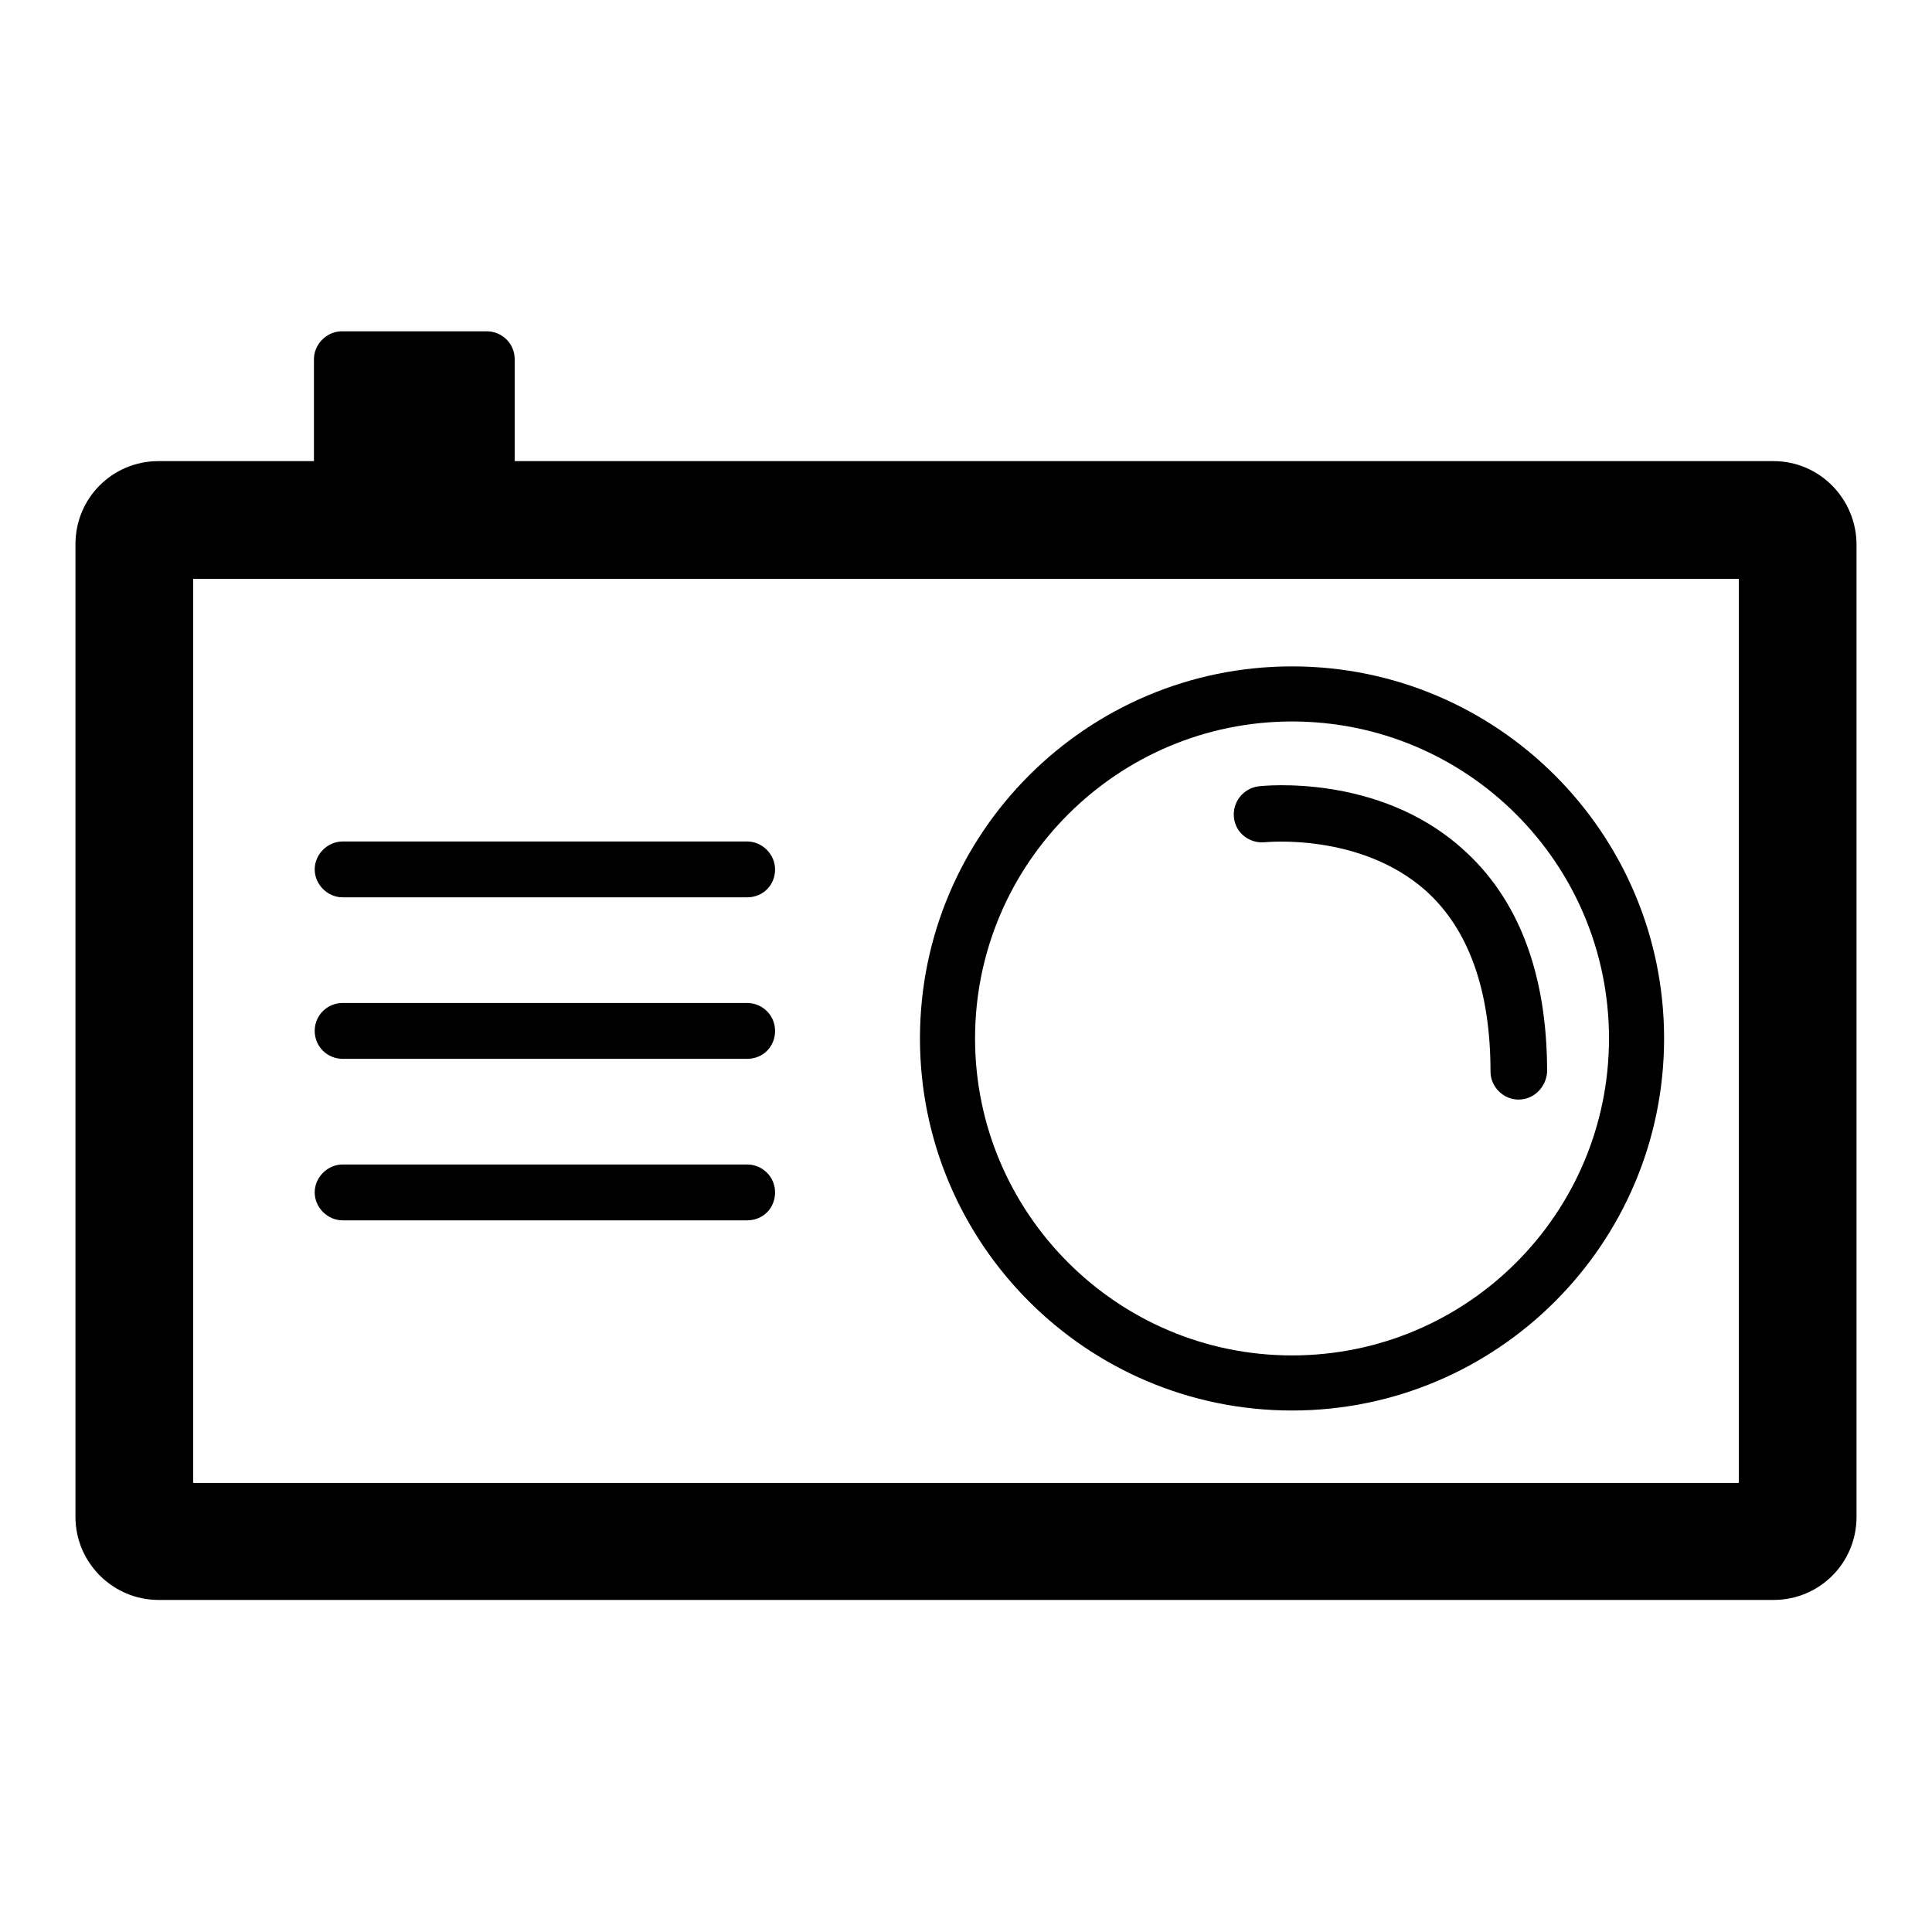
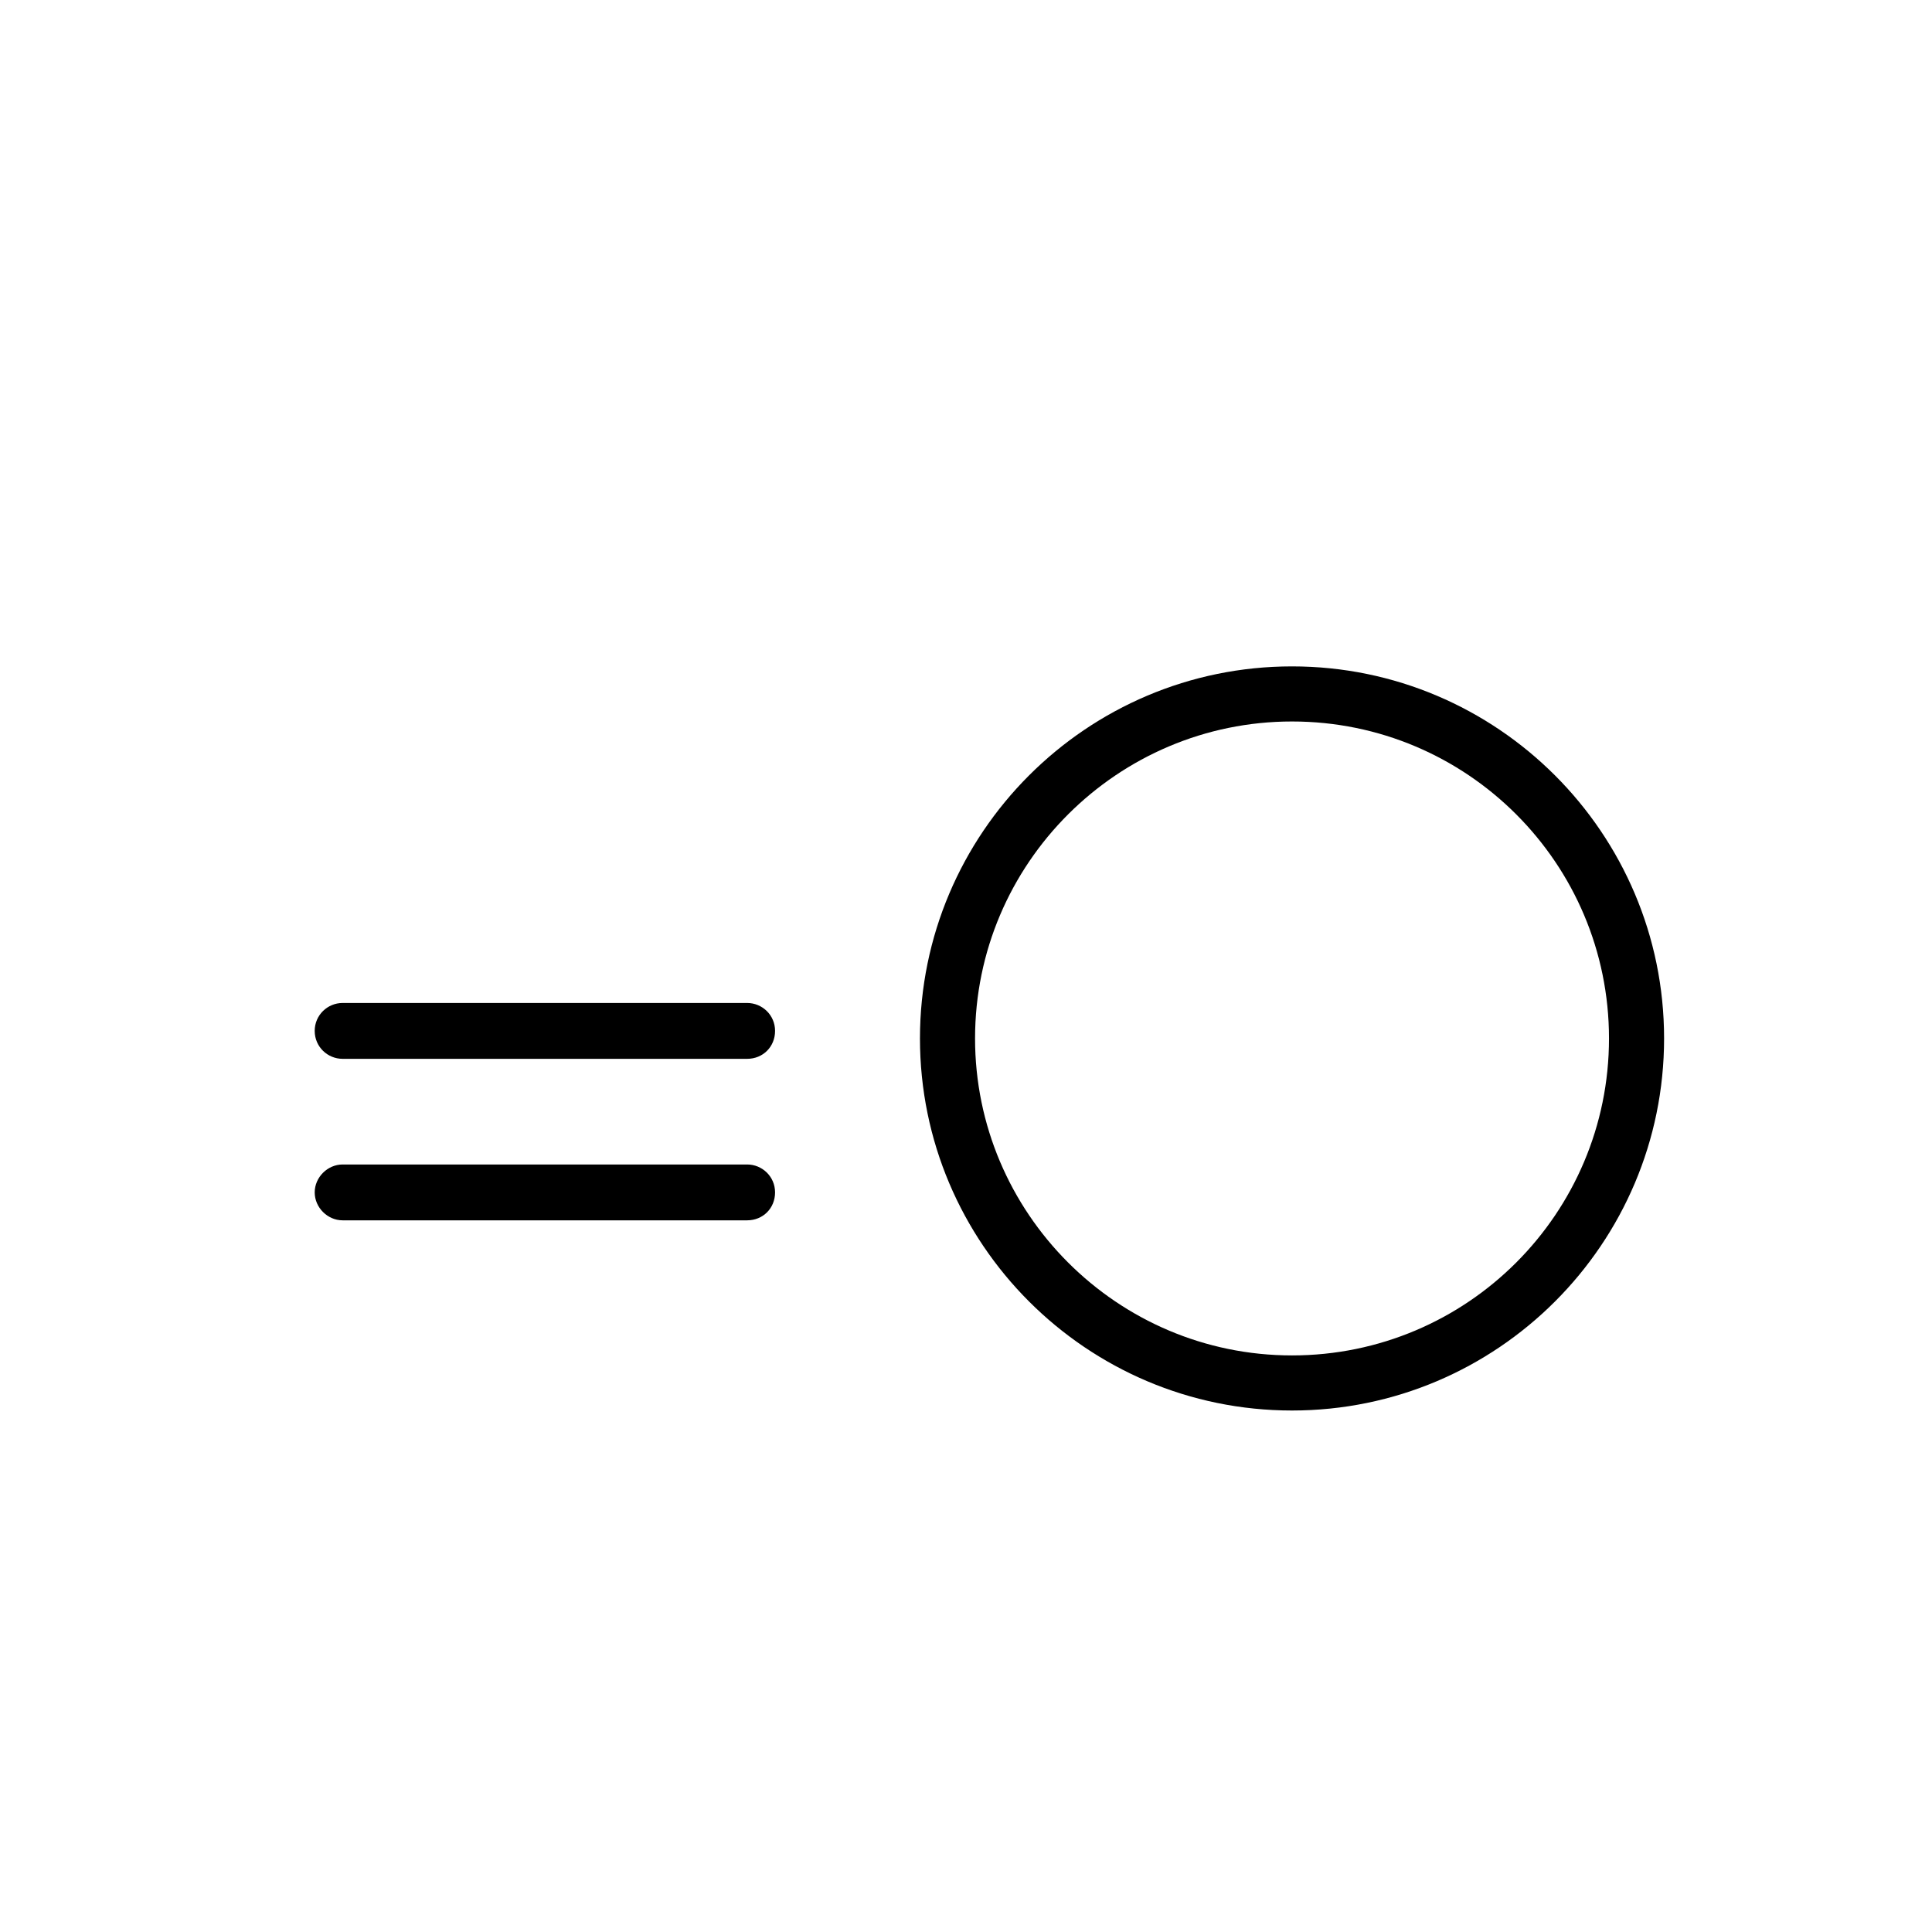
<svg xmlns="http://www.w3.org/2000/svg" version="1.1" x="0px" y="0px" viewBox="0 0 256 256" enable-background="new 0 0 256 256" xml:space="preserve">
  <g>
    <g>
-       <path fill="#000000" d="M230.4,76.7v119.8H25.6V76.7H230.4 M235,61.1H21c-6.1,0-11,4.9-11,11v128.9c0,6.1,5,11,11,11H235c6.1,0,11-4.9,11-11V72.2C246,66.1,241.1,61.1,235,61.1L235,61.1z" />
      <path fill="#000000" d="M171.2,186.9c-27.2,0-49.3-22.1-49.3-49.3s22.1-49.3,49.3-49.3c27.2,0,49.3,22.1,49.3,49.3C220.5,164.8,198.4,186.9,171.2,186.9z M171.2,95.6c-23.1,0-42,18.8-42,42c0,23.1,18.8,42,42,42s42-18.8,42-42C213.2,114.4,194.4,95.6,171.2,95.6z" />
-       <path fill="#000000" d="M99,118.9H45.4c-2,0-3.7-1.7-3.7-3.7c0-2,1.7-3.7,3.7-3.7H99c2,0,3.7,1.7,3.7,3.7C102.7,117.3,101.1,118.9,99,118.9z" />
      <path fill="#000000" d="M99,140.3H45.4c-2,0-3.7-1.6-3.7-3.7s1.7-3.7,3.7-3.7H99c2,0,3.7,1.6,3.7,3.7S101.1,140.3,99,140.3z" />
      <path fill="#000000" d="M99,161.7H45.4c-2,0-3.7-1.7-3.7-3.7c0-2,1.7-3.7,3.7-3.7H99c2,0,3.7,1.6,3.7,3.7C102.7,160.1,101.1,161.7,99,161.7z" />
-       <path fill="#000000" d="M41.6,63V47.6c0-2,1.7-3.7,3.7-3.7h19.2c2,0,3.7,1.6,3.7,3.7v13.6c0,2-1.6,3.7-3.7,3.7C62.5,64.8,41.6,65,41.6,63z" />
-       <path fill="#000000" d="M201.2,145.7c-2,0-3.7-1.7-3.7-3.7c0-10.8-2.9-18.9-8.6-24c-8.7-7.7-21.2-6.4-21.3-6.4c-2,0.2-3.9-1.2-4.1-3.3c-0.2-2,1.2-3.8,3.2-4.1c0.7-0.1,15.9-1.7,27,8.2C201.2,119,205,129,205,142C204.9,144,203.3,145.7,201.2,145.7z" />
    </g>
  </g>
</svg>